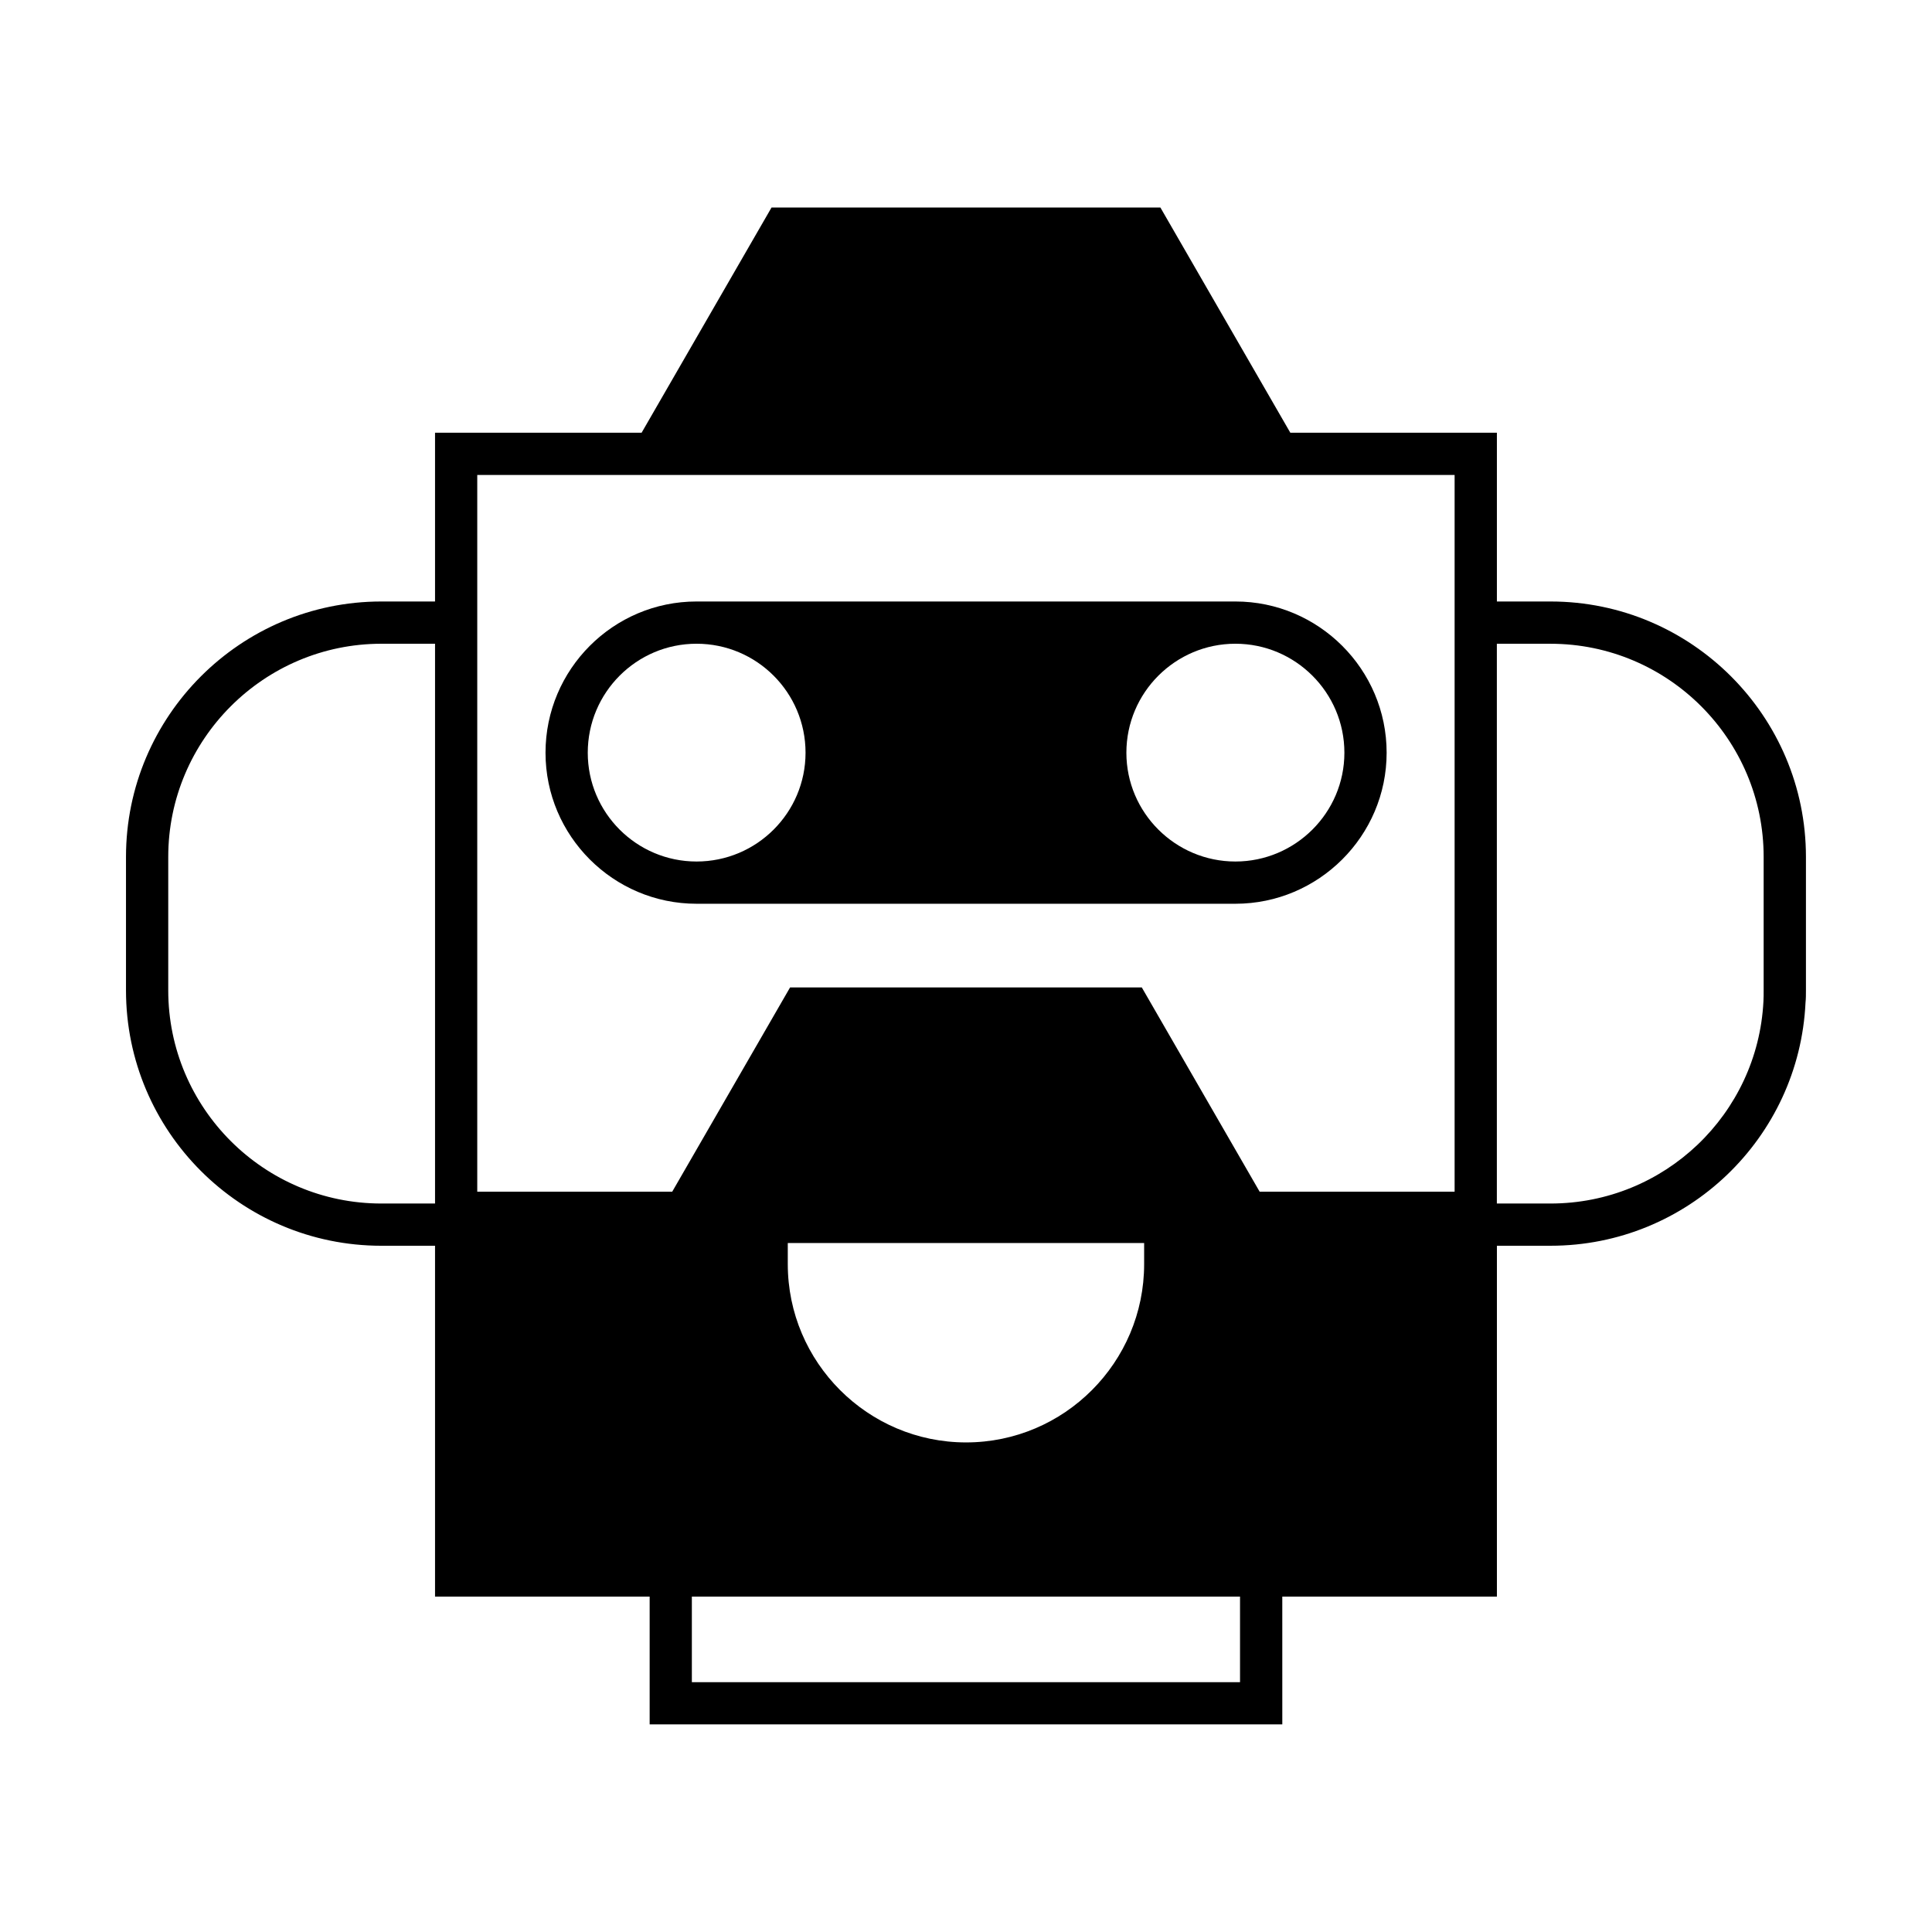
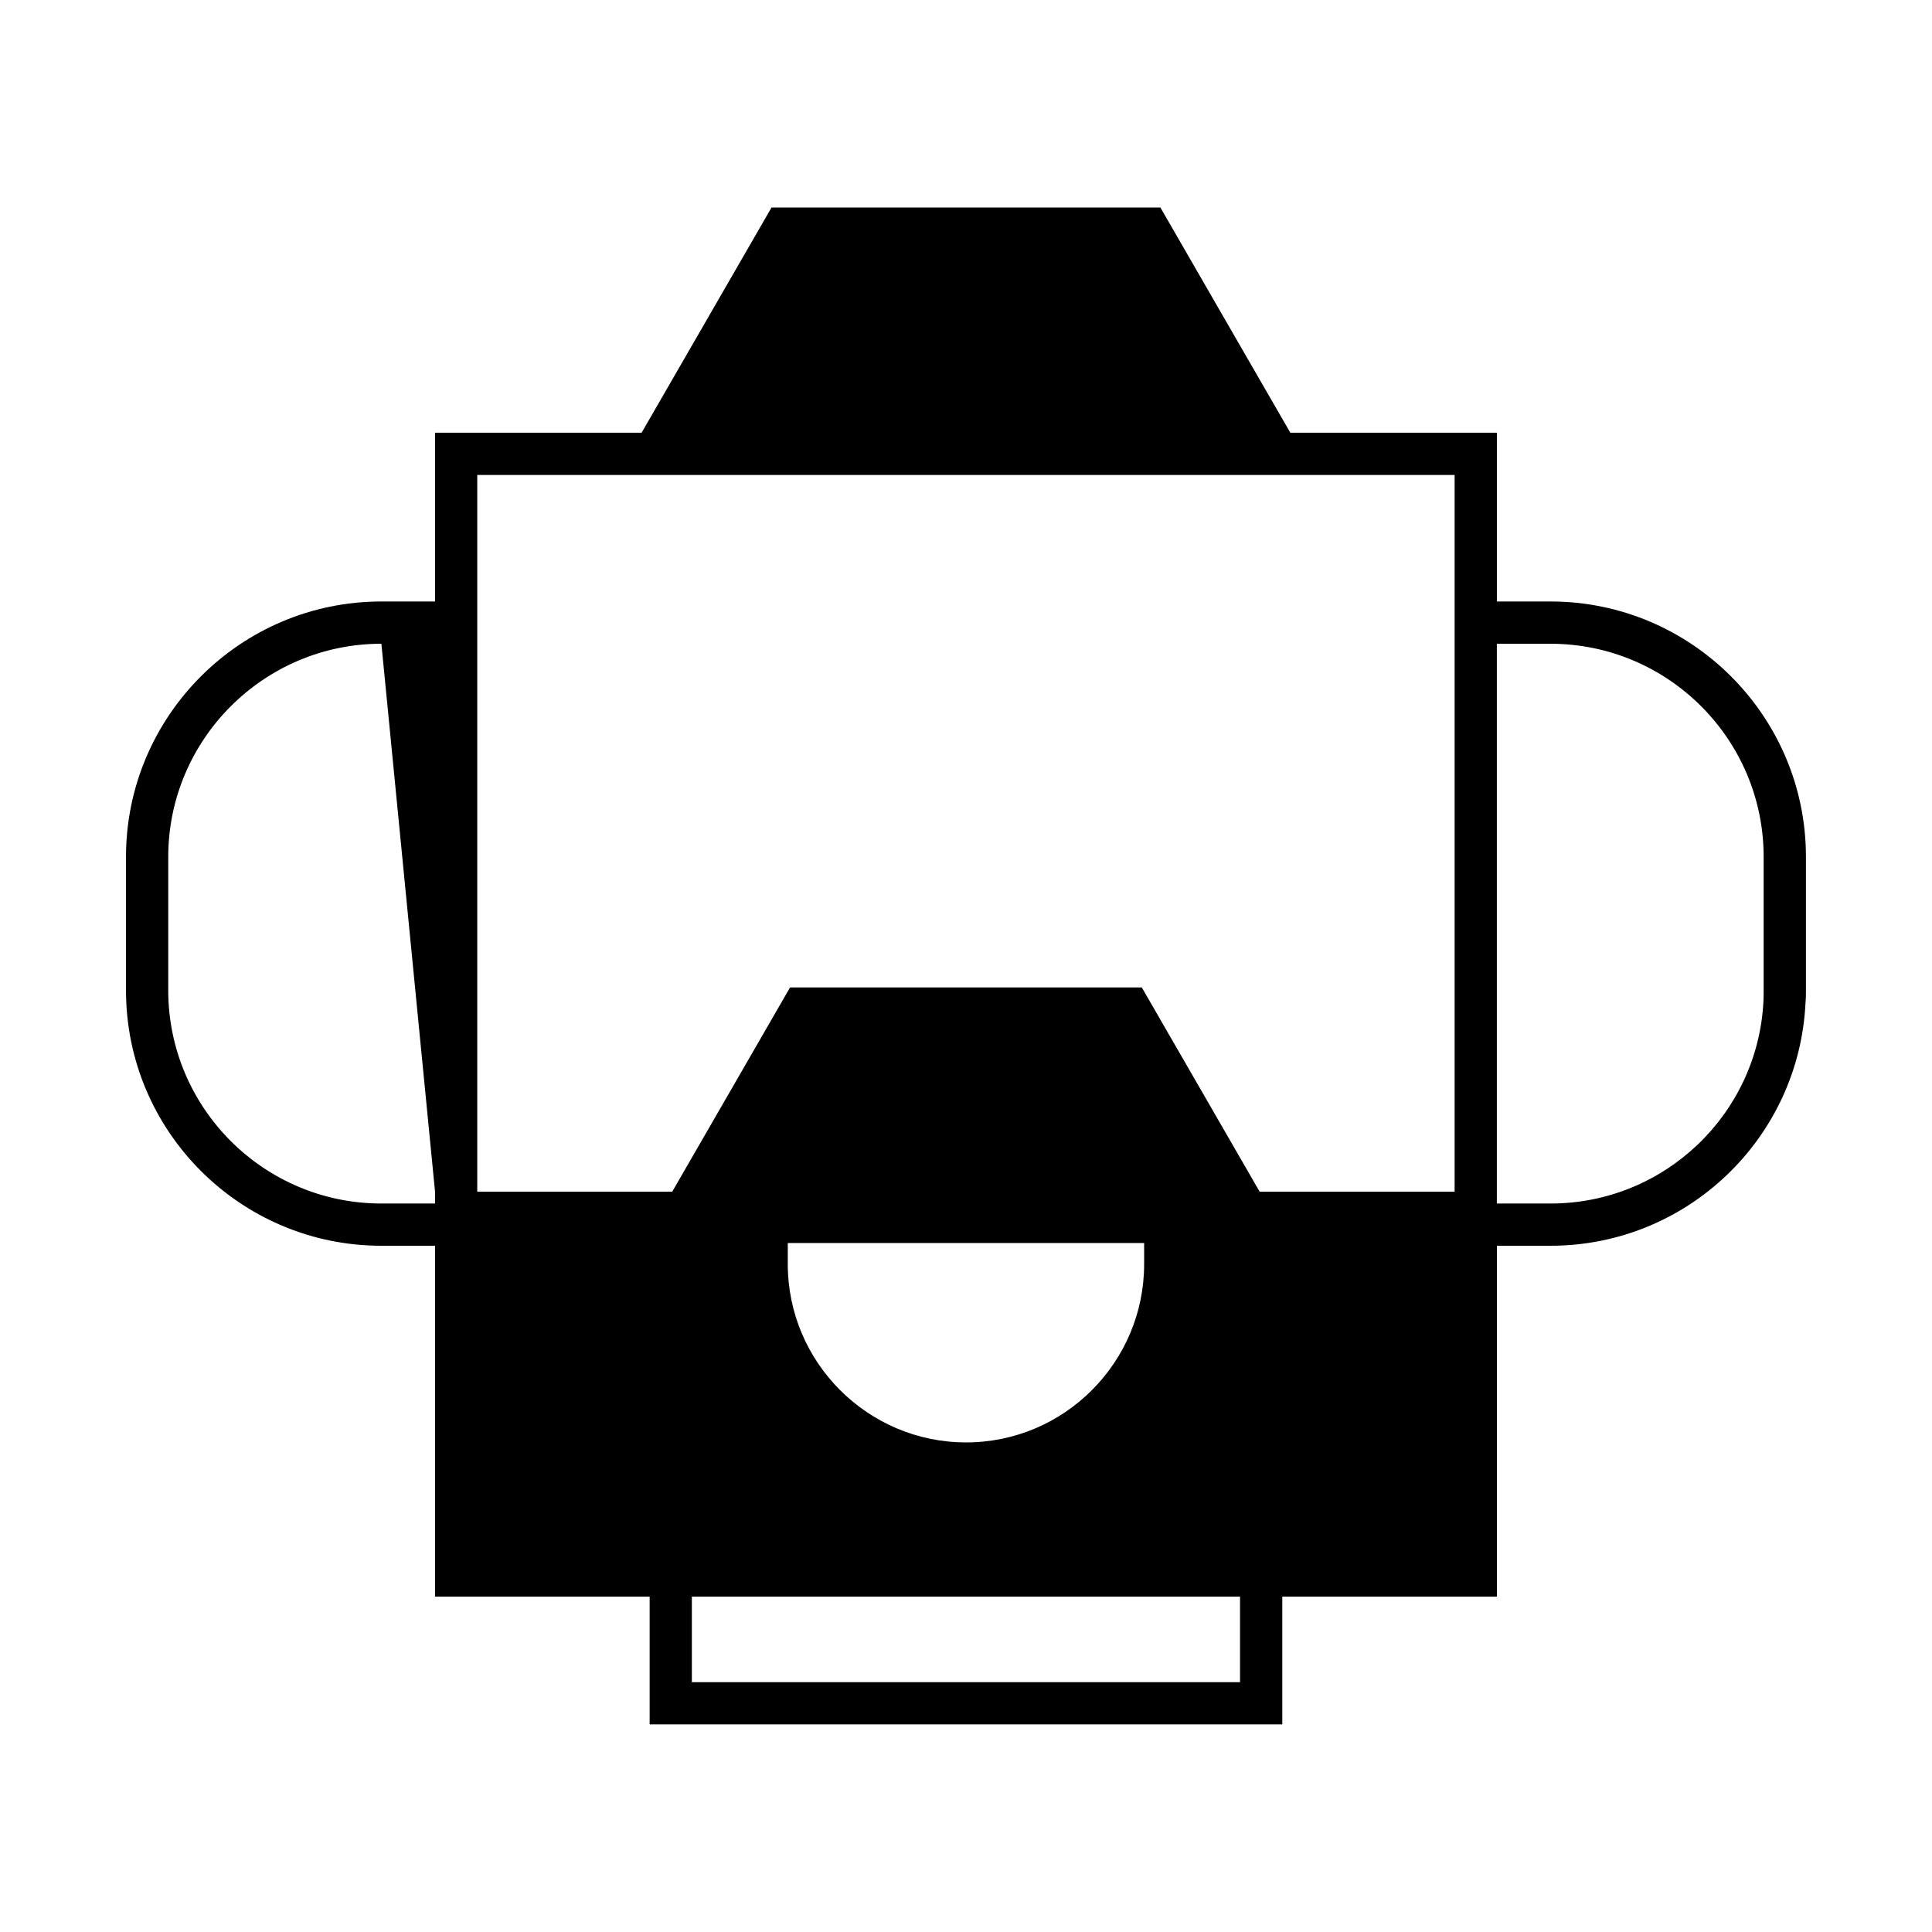
<svg xmlns="http://www.w3.org/2000/svg" fill="#000000" width="800px" height="800px" version="1.1" viewBox="144 144 512 512">
  <g>
-     <path d="m554.91 303.4h-14.219v-44.727h-54.746l-34.426-59.672h-103.06l-34.426 59.672h-54.746v44.727h-14.219c-37.34 0-67.68 30.395-67.68 67.68v35.379c0 37.336 30.34 67.68 67.68 67.68h14.219v92.977h56.875v33.867h167.66l-0.004-33.867h56.875v-92.98h14.219c36.273 0 65.887-28.605 67.566-64.434 0.113-1.062 0.113-2.125 0.113-3.246v-35.379c0-37.277-30.34-67.676-67.68-67.676zm-295.62 156.41v3.137h-14.219c-31.125 0-56.484-25.301-56.484-56.484v-35.379c0-31.125 25.359-56.484 56.484-56.484h14.219zm213.33 129.98h-145.27v-22.672h145.27zm-119.85-110.78v-5.598h94.438v5.598c0 26.031-21.16 47.246-47.191 47.246s-47.246-21.215-47.246-47.246zm125.05-19.199-31.234-54.133h-93.207l-31.234 54.133h-51.668v-189.94h259.01v189.94zm77.082 3.133h-14.219v-148.34h14.219c31.18 0 56.484 25.359 56.484 56.484v35.379c0 0.953 0 1.961-0.055 2.91-1.512 29.836-26.199 53.57-56.43 53.57z" />
-     <path d="m471.39 303.4h-142.8c-22.055 0-40.023 17.969-40.023 40.082 0 22.055 17.969 40.023 40.023 40.023h142.8c22.055 0 40.082-17.969 40.082-40.023 0-22.113-18.027-40.082-40.082-40.082zm-142.8 68.91c-15.898 0-28.828-12.93-28.828-28.828 0-15.953 12.93-28.887 28.828-28.887 15.953 0 28.887 12.93 28.887 28.887-0.004 15.898-12.934 28.828-28.887 28.828zm142.8 0c-15.898 0-28.887-12.93-28.887-28.828 0-15.953 12.988-28.887 28.887-28.887 15.898 0 28.887 12.93 28.887 28.887 0 15.898-12.988 28.828-28.887 28.828z" />
+     <path d="m554.91 303.4h-14.219v-44.727h-54.746l-34.426-59.672h-103.06l-34.426 59.672h-54.746v44.727h-14.219c-37.34 0-67.68 30.395-67.68 67.68v35.379c0 37.336 30.34 67.68 67.68 67.68h14.219v92.977h56.875v33.867h167.66l-0.004-33.867h56.875v-92.98h14.219c36.273 0 65.887-28.605 67.566-64.434 0.113-1.062 0.113-2.125 0.113-3.246v-35.379c0-37.277-30.34-67.676-67.68-67.676zm-295.62 156.41v3.137h-14.219c-31.125 0-56.484-25.301-56.484-56.484v-35.379c0-31.125 25.359-56.484 56.484-56.484zm213.33 129.98h-145.27v-22.672h145.27zm-119.85-110.78v-5.598h94.438v5.598c0 26.031-21.16 47.246-47.191 47.246s-47.246-21.215-47.246-47.246zm125.05-19.199-31.234-54.133h-93.207l-31.234 54.133h-51.668v-189.94h259.01v189.94zm77.082 3.133h-14.219v-148.34h14.219c31.18 0 56.484 25.359 56.484 56.484v35.379c0 0.953 0 1.961-0.055 2.91-1.512 29.836-26.199 53.57-56.43 53.57z" />
  </g>
</svg>